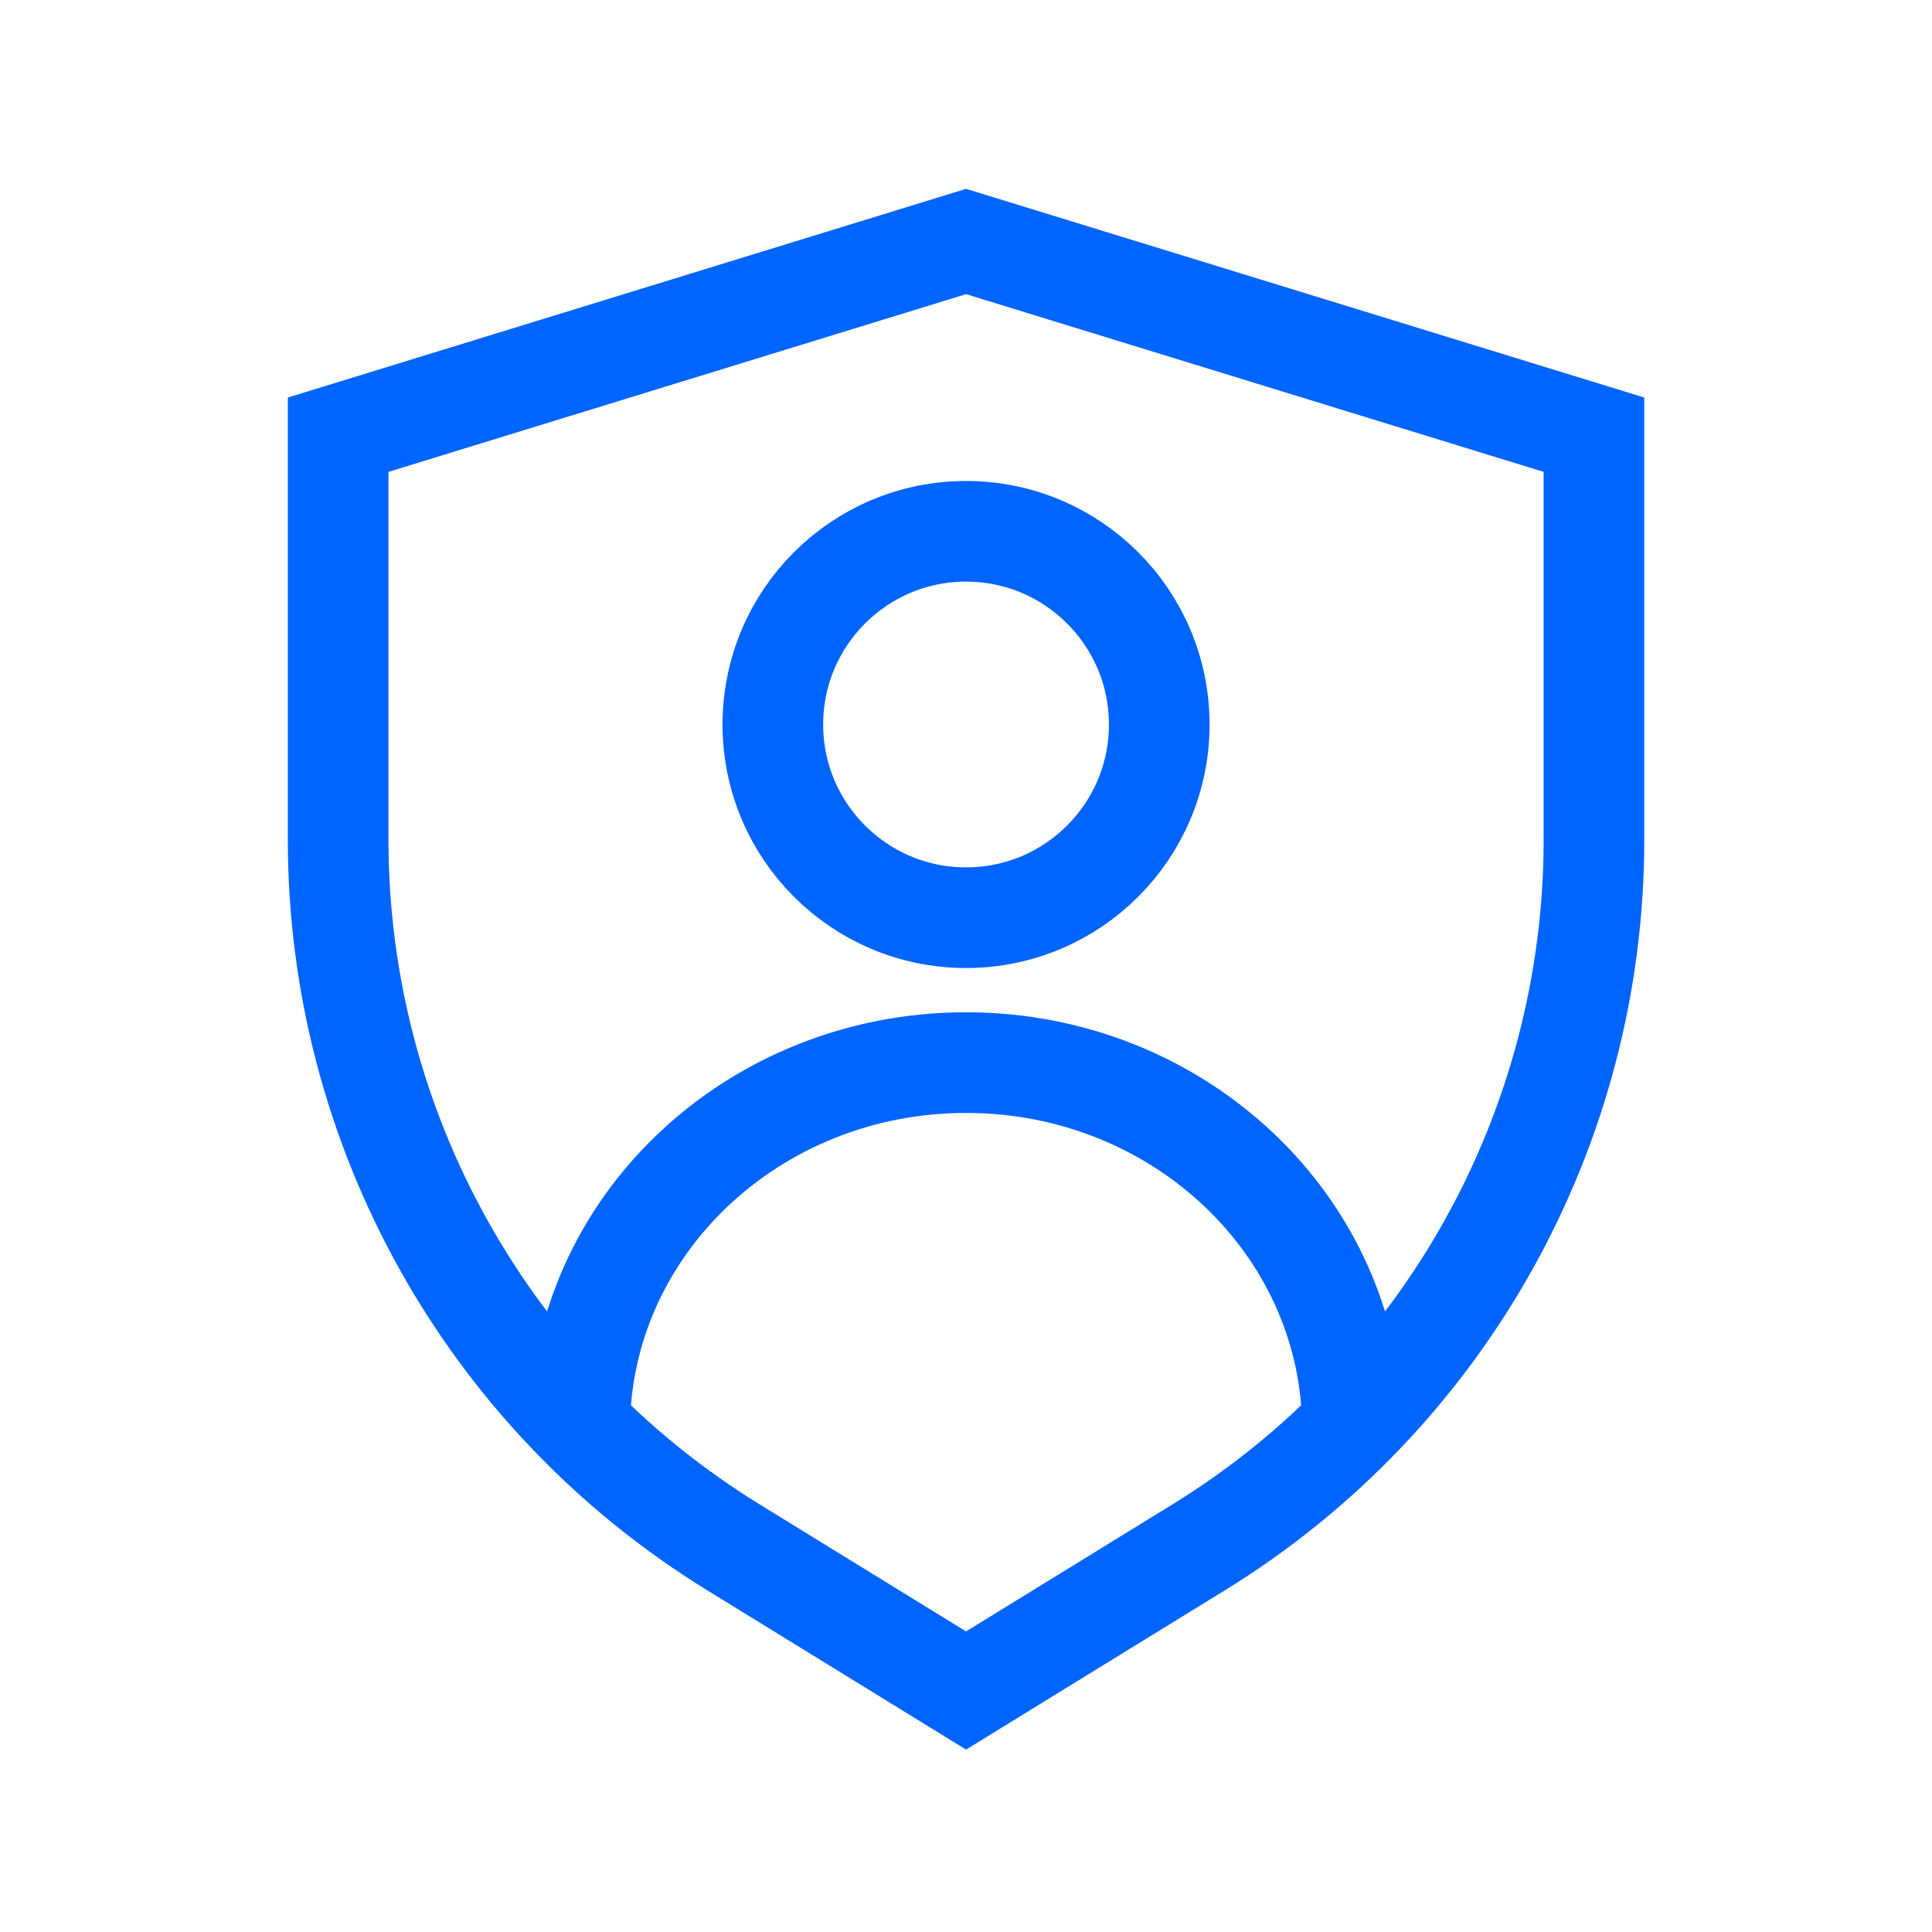
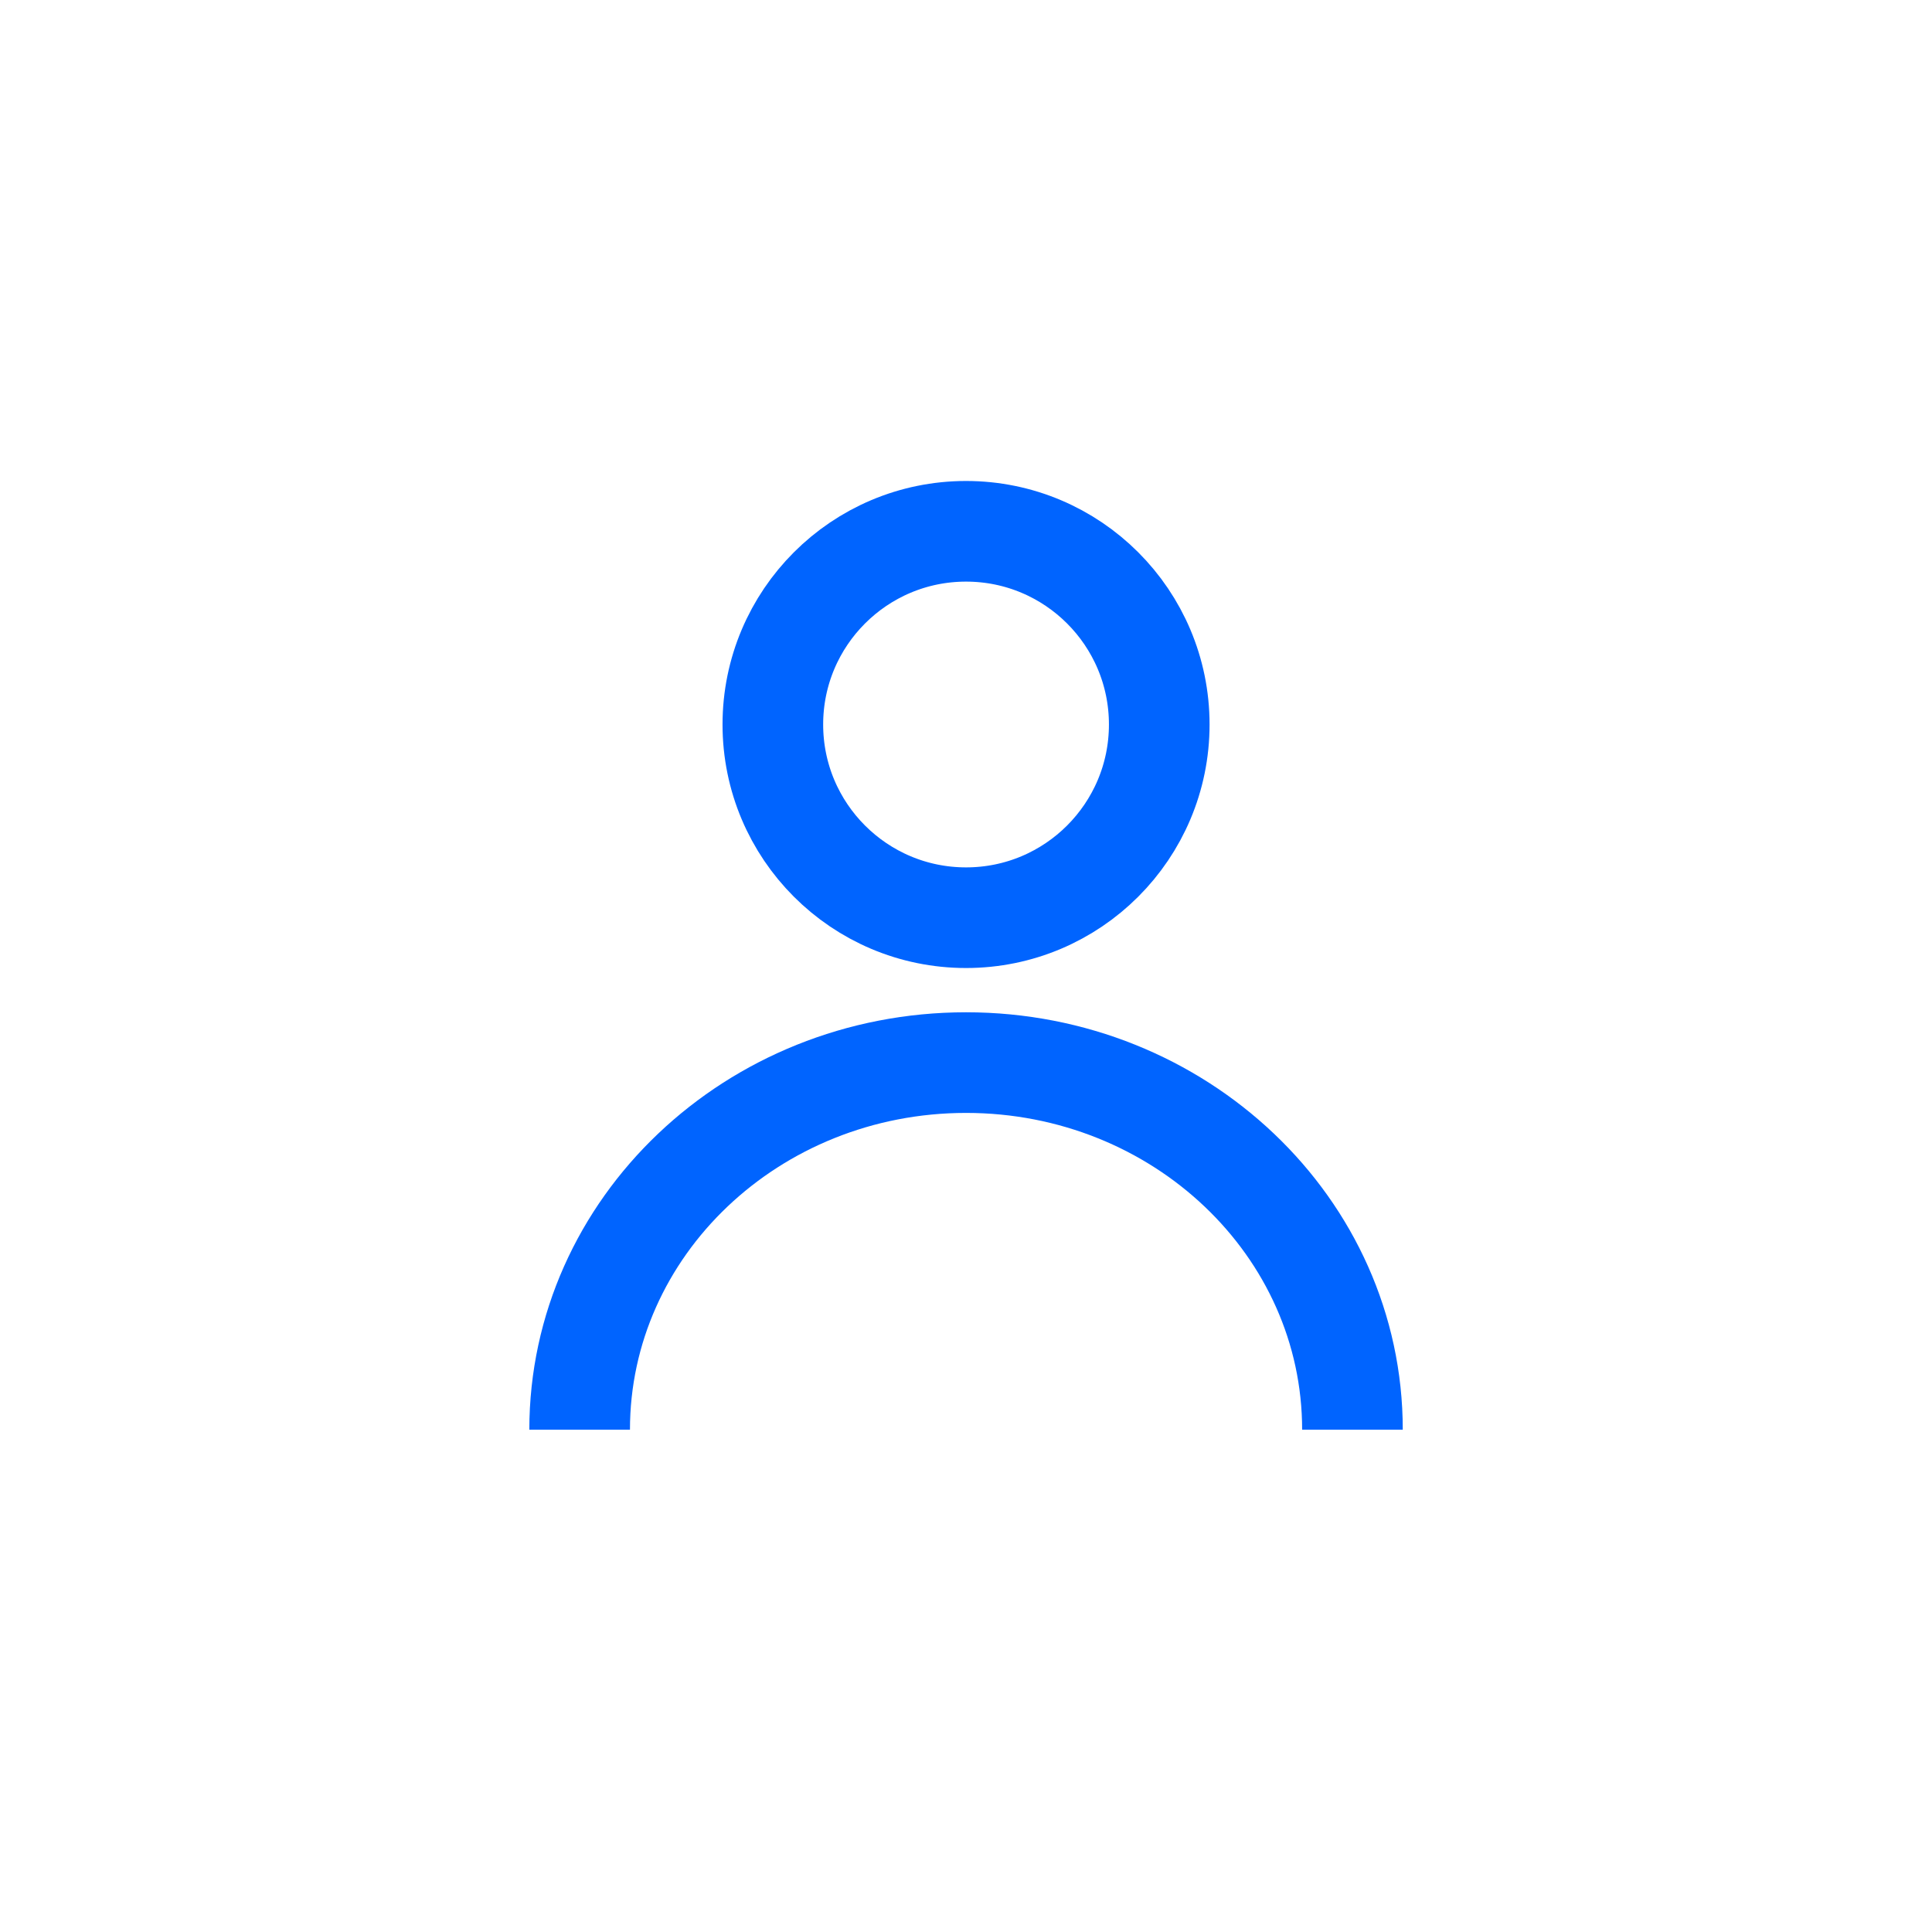
<svg xmlns="http://www.w3.org/2000/svg" width="80" height="80" viewBox="0 0 80 80" fill="none">
  <path d="M40.002 38C44.42 38 48.002 34.418 48.002 30C48.002 25.582 44.42 22 40.002 22C35.584 22 32.002 25.582 32.002 30C32.002 34.418 35.584 38 40.002 38Z" stroke="#0064FF" stroke-width="4.167" stroke-miterlimit="10" />
  <path d="M24.002 59.2C24.002 50.808 31.162 44 40.002 44C48.842 44 56.002 50.808 56.002 59.2" stroke="#0064FF" stroke-width="4.167" stroke-miterlimit="10" />
-   <path d="M14.002 18L40.002 10L66.002 18V34.776C66.002 46.72 59.802 57.816 49.634 64.072L40.002 70L30.37 64.072C20.202 57.816 14.002 46.72 14.002 34.776V18Z" stroke="#0064FF" stroke-width="4.167" stroke-miterlimit="10" />
</svg>